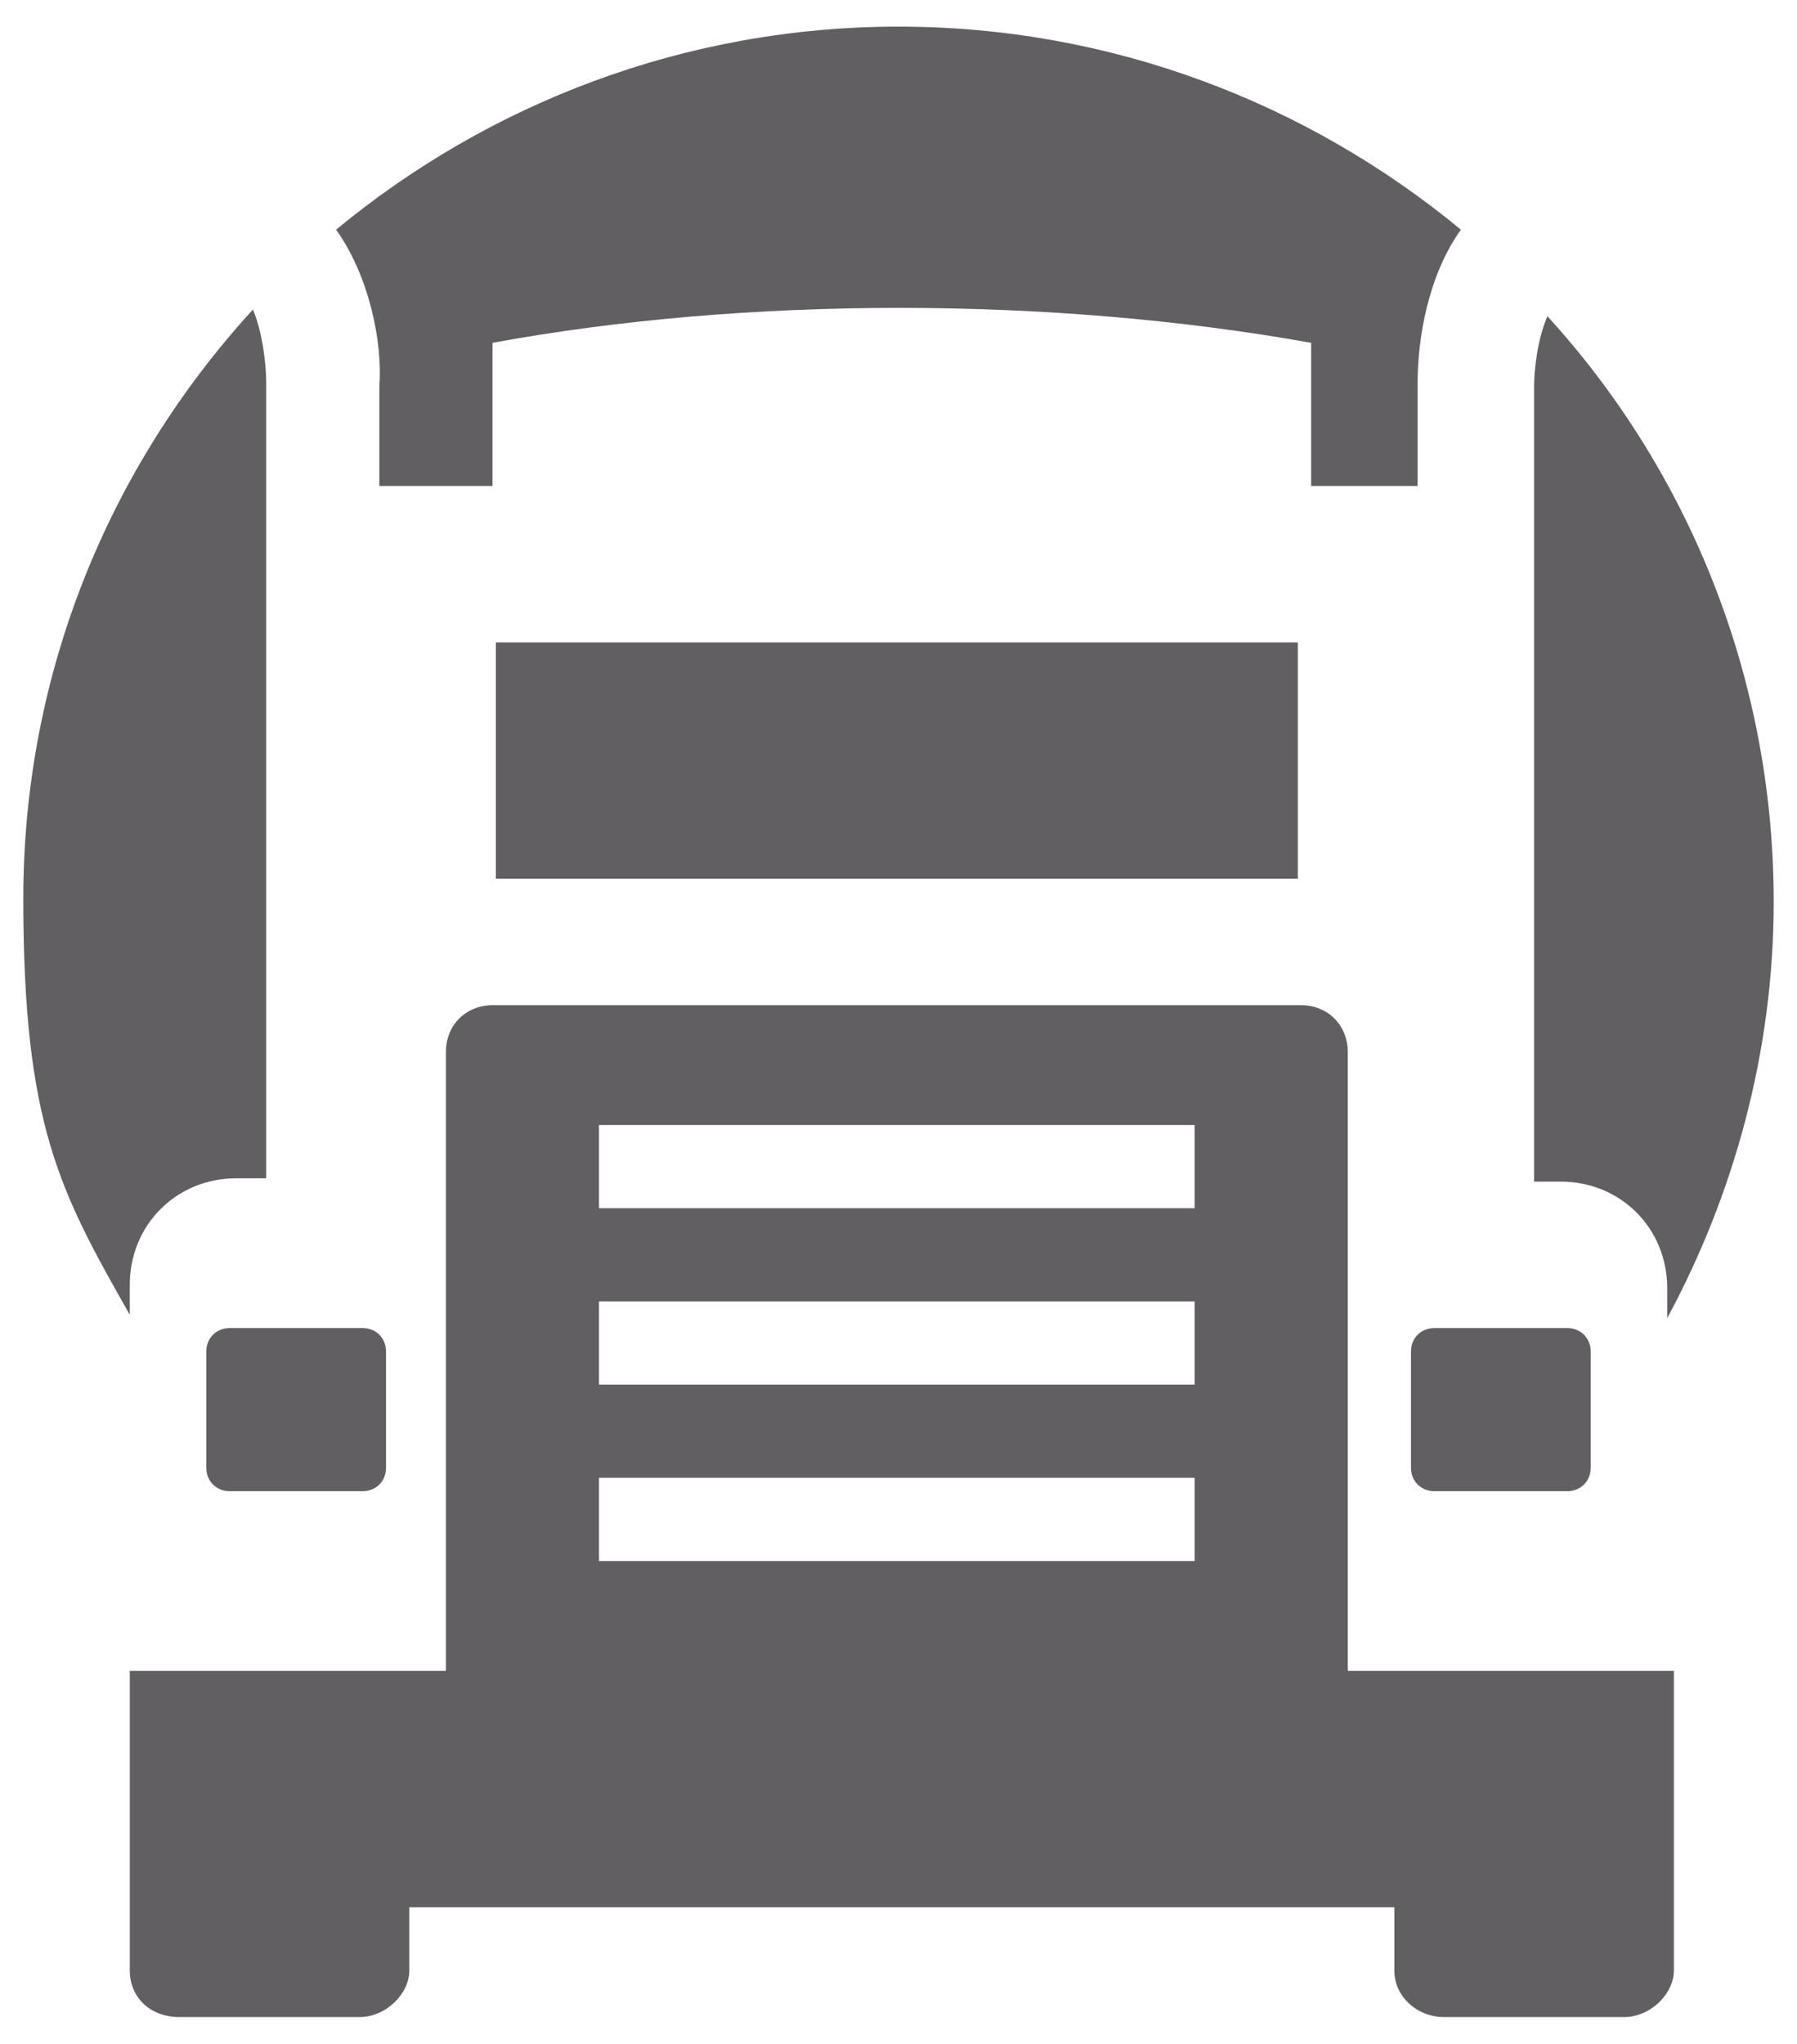
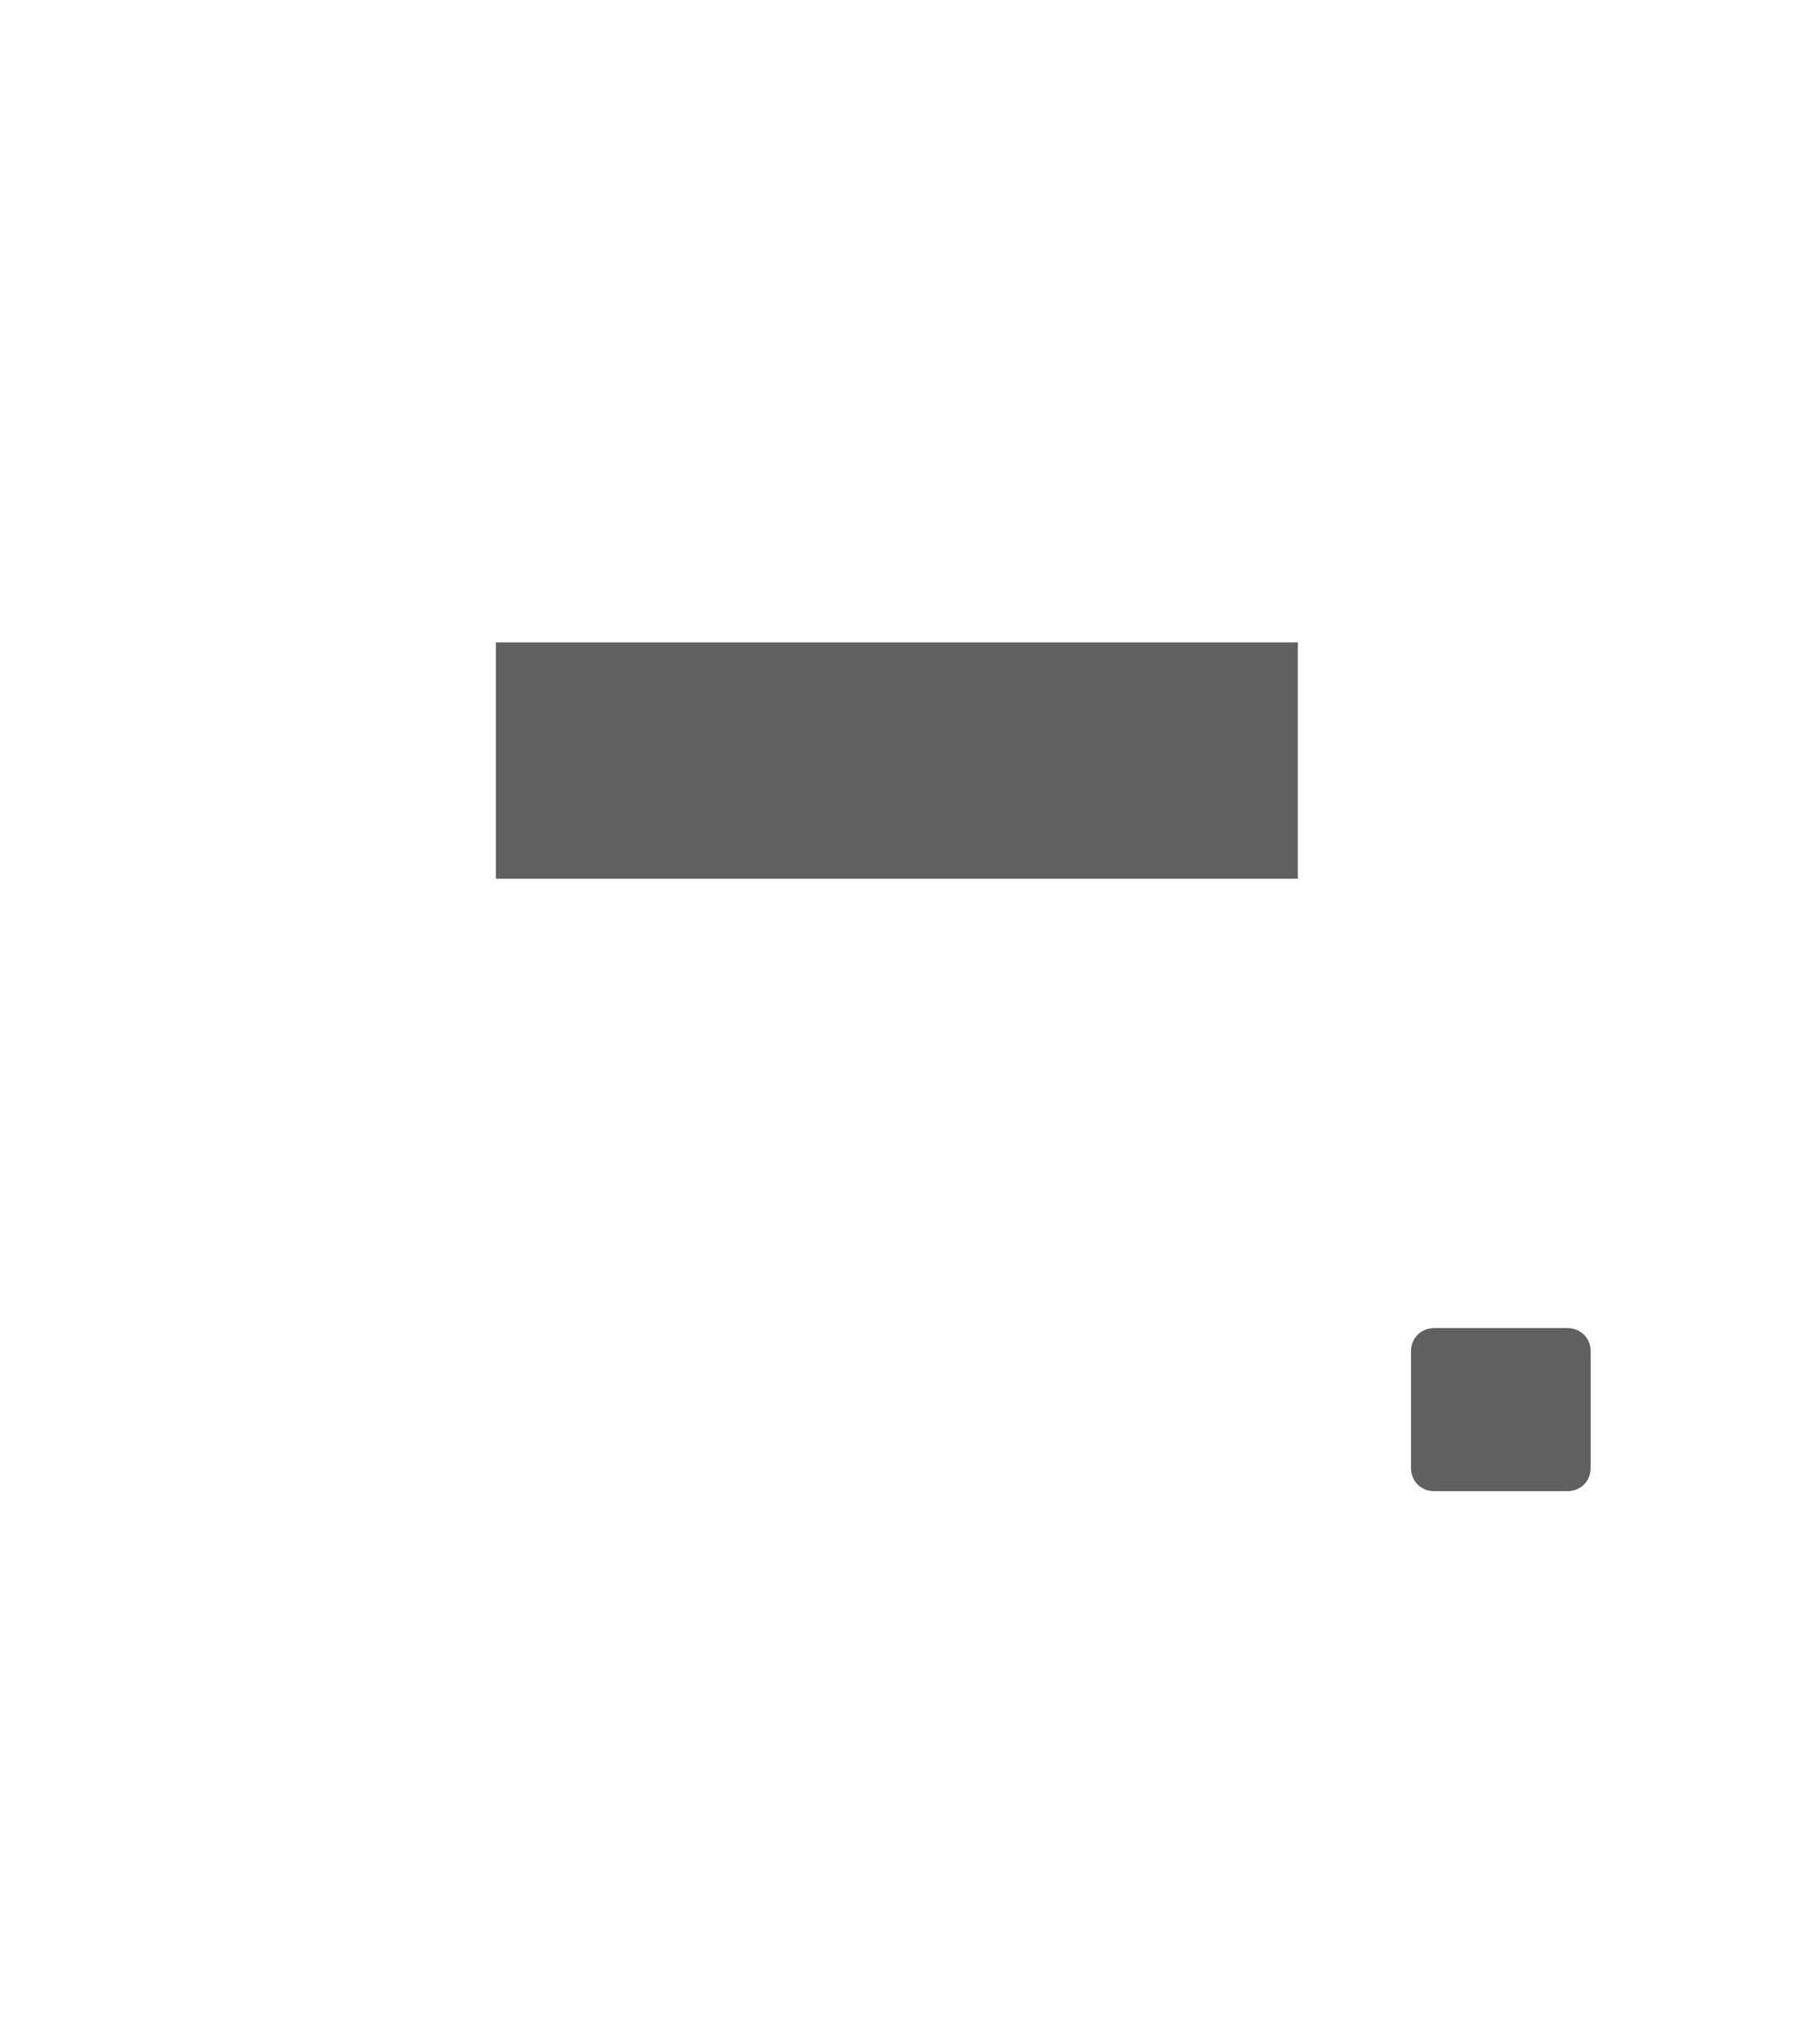
<svg xmlns="http://www.w3.org/2000/svg" id="Icons" version="1.1" viewBox="0 0 54 61.4">
  <defs>
    <style>
      .cls-1 {
        fill: #625f63;
        stroke-width: 0px;
      }
    </style>
  </defs>
-   <path class="cls-1" d="M50.1,38.6v1c2-3.7,3.2-8,3.2-12.5,0-6.8-2.6-13-6.8-17.6-.3.7-.4,1.6-.4,2.1v23.9h.8c1.8,0,3.2,1.4,3.2,3.2h0Z" />
-   <path class="cls-1" d="M3.9,38.6c0-1.8,1.4-3.2,3.2-3.2h.9V11.5c0-.5-.1-1.5-.4-2.2C3.3,14,.7,20.2.7,27s1.1,8.8,3.2,12.5v-1h0Z" />
  <rect class="cls-1" x="14.9" y="19.3" width="24.1" height="7.1" />
-   <path class="cls-1" d="M11.5,14.6h3.3v-4.3c7.6-1.4,16.8-1.4,24.6,0v4.3h3.2v-3.1c0-1.3.3-3.2,1.3-4.6C39.3,3.1,33.4.8,27,.8S14.7,3.1,10.1,6.9c1,1.4,1.4,3.4,1.3,4.7v3h0Z" />
-   <path class="cls-1" d="M6.9,39.9h4c.4,0,.7.3.7.7v3.5c0,.4-.3.7-.7.7h-4c-.4,0-.7-.3-.7-.7v-3.5c0-.4.3-.7.7-.7Z" />
  <path class="cls-1" d="M43.1,39.9h4c.4,0,.7.3.7.7v3.5c0,.4-.3.7-.7.7h-4c-.4,0-.7-.3-.7-.7v-3.5c0-.4.3-.7.7-.7Z" />
-   <path class="cls-1" d="M40.5,50.2v-18.6c0-.8-.6-1.4-1.4-1.4H14.8c-.8,0-1.4.6-1.4,1.4v18.6H3.9v9c0,.8.6,1.4,1.5,1.4h5.4c.8,0,1.5-.7,1.5-1.4v-1.9h29.6v1.9c0,.8.7,1.4,1.5,1.4h5.4c.8,0,1.5-.7,1.5-1.4v-9h-9.6ZM35.9,46.9h0c0,0-17.9,0-17.9,0v-2.5h17.9v2.4ZM35.9,41.6h-17.9v-2.5h17.9v2.5ZM35.9,36.3h-17.9v-2.5h17.9v2.5Z" />
</svg>